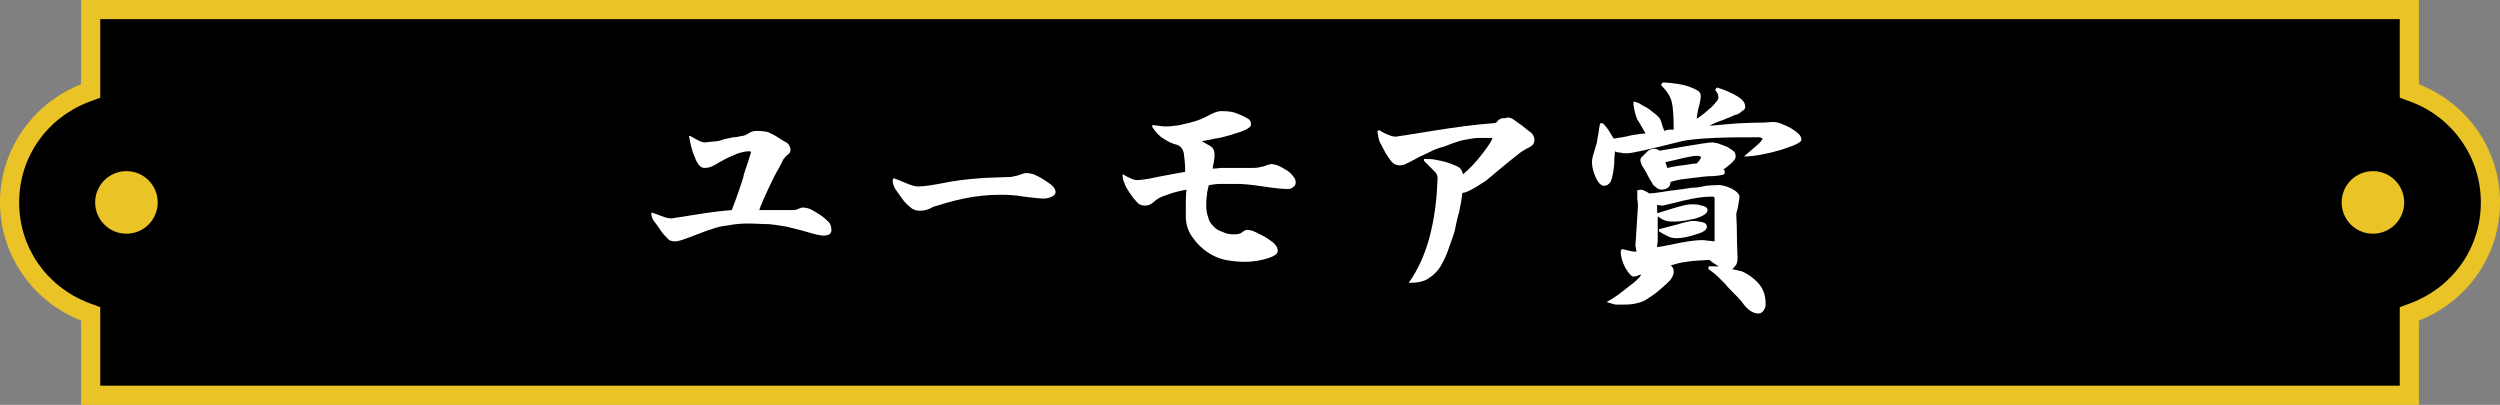
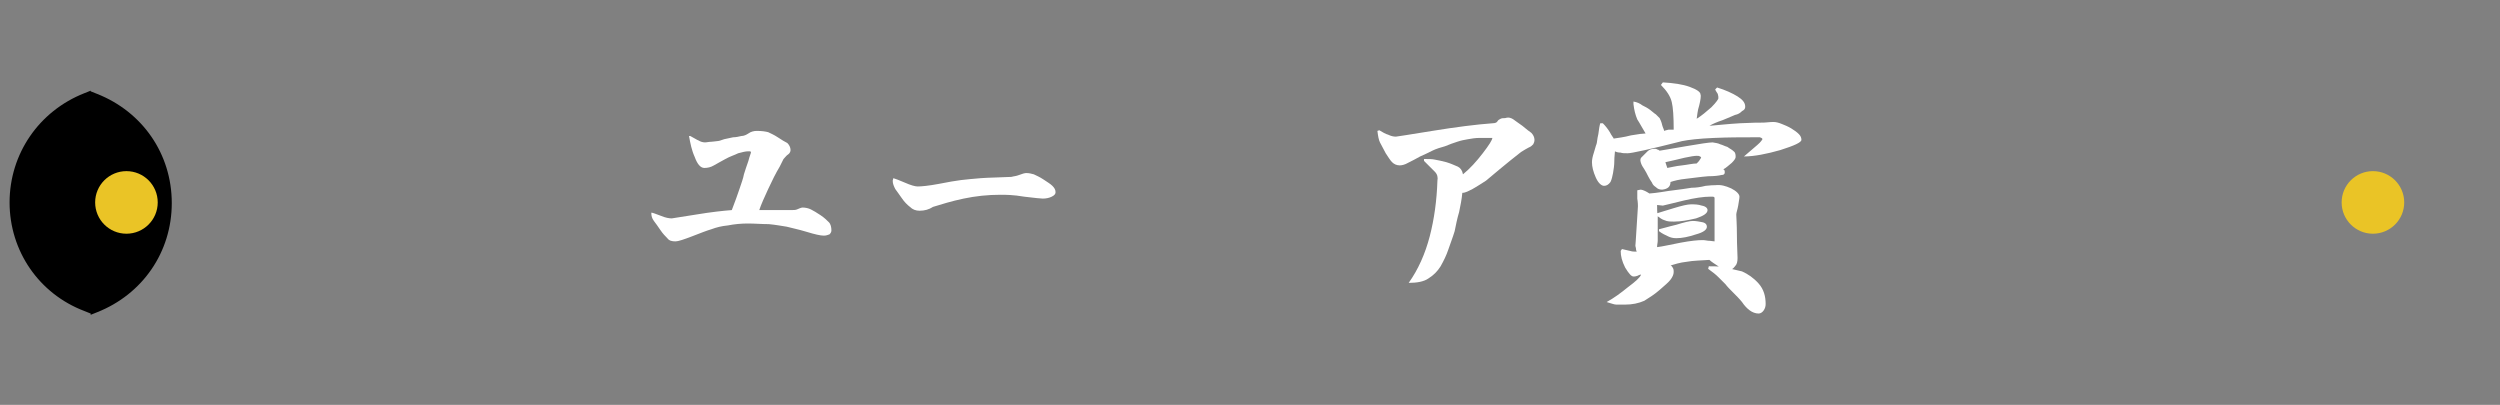
<svg xmlns="http://www.w3.org/2000/svg" version="1.1" id="_レイヤー_1" x="0px" y="0px" viewBox="0 0 391.5 63.4" style="enable-background:new 0 0 391.5 63.4;" xml:space="preserve">
  <rect x="0" y="0" width="391.5" height="63.4" fill="#808080" stroke="none" />
  <style type="text/css">
	.st0{fill:#EAC426;}
	.st1{enable-background:new    ;}
	.st2{fill:#FFFFFF;}
</style>
-   <path d="M14.2,61.9V49.1l-1-0.4C6.1,46,1.5,39.3,1.5,31.7s4.6-14.3,11.7-17.1l1-0.4V1.5h363.1v12.8l1,0.4  c7.1,2.8,11.7,9.4,11.7,17.1s-4.6,14.3-11.7,17.1l-1,0.4v12.8L14.2,61.9L14.2,61.9z" />
-   <path class="st0" d="M375.8,3v12.3l1.9,0.7c6.5,2.5,10.8,8.7,10.8,15.7s-4.2,13.1-10.8,15.7l-1.9,0.7v12.3H15.7V48.1l-1.9-0.7  C7.2,44.8,3,38.7,3,31.7S7.2,18.6,13.8,16l1.9-0.7V3H375.8 M378.8,0H12.7v13.2C5.3,16.1,0,23.3,0,31.7s5.3,15.6,12.7,18.5v13.2  h366.1V50.2c7.4-2.9,12.7-10,12.7-18.5s-5.3-15.6-12.7-18.5V0L378.8,0z" />
+   <path d="M14.2,61.9V49.1l-1-0.4C6.1,46,1.5,39.3,1.5,31.7s4.6-14.3,11.7-17.1l1-0.4V1.5v12.8l1,0.4  c7.1,2.8,11.7,9.4,11.7,17.1s-4.6,14.3-11.7,17.1l-1,0.4v12.8L14.2,61.9L14.2,61.9z" />
  <circle class="st0" cx="371.6" cy="31.7" r="4.9" />
  <circle class="st0" cx="19.8" cy="31.7" r="4.9" />
  <g class="st1">
    <path class="st2" d="M120.3,20.7c0.4,0.2,0.9,0.4,1.5,0.8s1.1,0.7,1.5,0.9c0.3,0.3,0.5,0.7,0.5,1.1c0,0.2-0.1,0.5-0.4,0.7   c-0.2,0.1-0.4,0.4-0.7,0.7c-0.2,0.4-0.4,0.8-0.6,1.2c-0.6,1-1.2,2.2-1.8,3.5c-0.6,1.3-1.1,2.4-1.4,3.3c0.4,0,1.2,0,2.5,0   c1.2,0,2,0,2.3,0c0.5,0,0.9,0,1.1-0.1c0.3-0.1,0.6-0.3,0.9-0.3c0.4,0,0.9,0.1,1.3,0.3c0.4,0.2,0.9,0.5,1.5,0.9   c0.6,0.4,1,0.8,1.3,1.1s0.4,0.8,0.4,1.3c0,0.2-0.1,0.4-0.3,0.6c-0.3,0.1-0.5,0.2-0.9,0.2c-0.5,0-1.4-0.2-2.7-0.6   c-1.3-0.4-2.4-0.6-3.1-0.8c-0.7-0.1-1.7-0.3-2.8-0.4c-1.1,0-2.2-0.1-3.3-0.1c-1,0-2.1,0.1-3.1,0.3c-1,0.1-1.8,0.3-2.6,0.6   c-0.7,0.2-1.7,0.6-3,1.1c-1.3,0.5-2.2,0.8-2.6,0.8c-0.6,0-1-0.1-1.3-0.5c-0.3-0.3-0.7-0.7-1.1-1.3c-0.4-0.6-0.7-1-1-1.4   c-0.3-0.4-0.4-0.8-0.4-1.2v-0.1c0.2,0,0.7,0.2,1.5,0.5c0.7,0.3,1.3,0.4,1.7,0.4c0.1,0,1.3-0.2,3.8-0.6c2.4-0.4,4.3-0.6,5.6-0.7   c0.5-1.3,0.9-2.4,1.2-3.3c0.3-0.9,0.6-1.7,0.7-2.3c0.2-0.6,0.4-1.3,0.7-2.1c0.2-0.8,0.4-1.2,0.4-1.3c0-0.1,0-0.1-0.1-0.2   c-0.1,0-0.2,0-0.4,0c-0.3,0-0.8,0.1-1.5,0.3c-0.6,0.3-1.3,0.5-2,0.9c-0.7,0.4-1.3,0.7-1.8,1c-0.5,0.3-1,0.4-1.5,0.4   c-0.6,0-1.1-0.6-1.5-1.7c-0.5-1.1-0.7-2.2-0.9-3.3h0.2c0.6,0.3,1,0.6,1.3,0.7c0.3,0.2,0.7,0.3,1,0.3c0.3,0,0.6-0.1,1-0.1   c0.3,0,0.7-0.1,0.9-0.1c0.2,0,0.6-0.1,1.1-0.3c0.5-0.1,1-0.2,1.4-0.3c0.4,0,0.9-0.1,1.3-0.2c0.4,0,0.8-0.2,1.1-0.4   c0.4-0.3,0.9-0.4,1.3-0.4C119.4,20.5,119.9,20.6,120.3,20.7z" />
    <path class="st2" d="M161.9,27.3c0.4,0.2,0.9,0.4,1.5,0.8c0.6,0.4,1.1,0.7,1.4,1c0.3,0.3,0.5,0.6,0.5,1c0,0.3-0.2,0.5-0.6,0.7   c-0.4,0.2-0.9,0.3-1.4,0.3c-0.3,0-1.2-0.1-2.9-0.3c-1.7-0.3-3-0.3-3.7-0.3c-2,0-3.9,0.2-5.8,0.6c-1.9,0.4-3.5,0.9-4.8,1.3   c-0.6,0.4-1.3,0.6-2.1,0.6c-0.6,0-1.1-0.2-1.5-0.6c-0.4-0.3-0.9-0.8-1.3-1.4c-0.4-0.6-0.8-1.1-1-1.4c-0.2-0.4-0.4-0.8-0.4-1.3   l0.1-0.4c0.3,0.1,0.9,0.3,1.8,0.7c0.9,0.4,1.6,0.6,2,0.6c0.6,0,1.7-0.1,3.3-0.4c1.5-0.3,2.7-0.5,3.5-0.6c0.8-0.1,1.9-0.2,3.1-0.3   c1.3-0.1,2.9-0.1,4.8-0.2c0.3-0.1,0.7-0.1,1.2-0.3c0.5-0.2,0.9-0.3,1.1-0.3C161.2,27.1,161.5,27.2,161.9,27.3z" />
-     <path class="st2" d="M193.2,17.6c0.4,0.1,0.8,0.3,1.3,0.5c0.4,0.2,0.8,0.4,1.1,0.6c0.2,0.2,0.3,0.4,0.3,0.7c0,0.2,0,0.4-0.2,0.5   c-0.1,0.1-0.4,0.3-0.6,0.4c-0.3,0.1-0.6,0.3-1,0.4s-0.9,0.3-1.6,0.5c-0.7,0.2-1.4,0.4-2.2,0.5c-0.8,0.2-1.5,0.3-2.1,0.4   c0.5,0.3,1,0.6,1.4,0.8c0.4,0.3,0.6,0.7,0.6,1.3c0,0.3,0,0.6-0.1,1.1c-0.1,0.5-0.2,0.9-0.2,1.1c0.1,0,0.6,0,1.2-0.1   c0.7,0,1.3,0,1.7,0c0.6,0,1.1,0,1.5,0c0.3,0,0.8,0,1.6,0c0.5,0,0.9,0,1.3-0.1c0.3-0.1,0.7-0.1,1.1-0.3c0.3-0.1,0.6-0.2,0.8-0.2   c0.3,0,0.6,0.1,1,0.2c0.4,0.2,0.8,0.4,1.3,0.7c0.5,0.3,0.9,0.7,1.1,1c0.3,0.3,0.4,0.6,0.4,1c0,0.3-0.1,0.5-0.4,0.7   c-0.2,0.2-0.5,0.3-0.8,0.3c-0.7,0-2-0.1-3.9-0.4c-1.9-0.3-3.3-0.4-4.1-0.4c-1,0-1.8,0-2.5,0c-0.7,0-1.3,0.1-1.9,0.2   c-0.1,0.5-0.3,1.1-0.3,1.6c-0.1,0.6-0.1,1.1-0.1,1.7c0,0.6,0.1,1.2,0.3,1.7c0.1,0.6,0.4,1,0.8,1.4c0.3,0.4,0.8,0.7,1.4,0.9   c0.6,0.3,1.2,0.4,1.8,0.4c0.7,0,1.1-0.1,1.4-0.4c0.3-0.2,0.5-0.3,0.6-0.3c0.5,0,0.9,0.1,1.3,0.3c0.4,0.2,0.9,0.4,1.6,0.8   c0.6,0.4,1.1,0.7,1.5,1.1c0.3,0.3,0.5,0.7,0.5,1.1c0,0.4-0.5,0.8-1.4,1.1S196.4,41,195,41c-1.1,0-2.1-0.1-3.1-0.3   c-1-0.2-1.9-0.6-2.8-1.2c-0.9-0.6-1.7-1.4-2.4-2.4c-0.7-1-1-2.1-1-3.1c0-0.5,0-1.1,0-1.9c0-0.8,0-1.6,0.1-2.4c-1,0.2-2,0.4-3,0.8   c-1,0.3-1.7,0.7-2.1,1.1c-0.4,0.4-0.9,0.6-1.4,0.6c-0.6,0-1-0.2-1.3-0.6c-0.3-0.3-0.7-0.8-1.1-1.4c-0.4-0.6-0.7-1.1-0.8-1.5   c-0.2-0.4-0.3-0.8-0.3-1.3l0.1-0.1c0.4,0.3,0.7,0.4,1.1,0.6c0.4,0.2,0.7,0.3,1.1,0.3c0.4,0,1.5-0.1,3.2-0.5   c1.7-0.3,3.1-0.6,4.3-0.8c0-1.1-0.1-2.1-0.2-2.8c-0.1-0.7-0.5-1.2-1-1.4c-0.8-0.2-1.5-0.5-2.2-1c-0.7-0.4-1.3-1.1-1.8-1.9l0.1-0.2   c0.1,0,0.4,0,1,0.1c0.5,0.1,0.8,0.1,1,0.1c0.4,0,0.9,0,1.3-0.1c0.4,0,1-0.1,1.7-0.3c0.6-0.1,1.2-0.3,1.6-0.4   c0.4-0.1,0.8-0.3,1.1-0.4c0.3-0.1,0.8-0.4,1.4-0.7c0.6-0.3,1.2-0.5,1.6-0.5C192.3,17.4,192.8,17.5,193.2,17.6z" />
    <path class="st2" d="M237,18.7c0.3,0.2,0.8,0.6,1.4,1c0.6,0.5,1.1,0.9,1.4,1.1c0.3,0.3,0.5,0.7,0.5,1.1c0,0.3-0.1,0.5-0.2,0.7   c-0.2,0.2-0.4,0.4-0.7,0.5c-0.4,0.2-0.7,0.4-1.2,0.7c-0.4,0.3-2.3,1.8-5.5,4.5c-0.9,0.6-1.6,1-2.1,1.3c-0.6,0.3-1.1,0.6-1.6,0.6   c-0.1,1.1-0.3,2-0.5,3c-0.3,1-0.5,2-0.7,3c-0.3,1-0.7,2-1,2.9c-0.3,0.9-0.7,1.7-1.2,2.6c-0.5,0.8-1.1,1.4-1.9,1.9   c-0.7,0.5-1.8,0.7-3.1,0.7c1.5-2.1,2.6-4.6,3.3-7.3c0.7-2.7,1.1-5.6,1.2-8.7c0.1-0.5,0-1-0.4-1.4s-1-1-1.7-1.7v-0.3   c0.7,0,1.3,0,1.7,0.1c0.5,0.1,1.1,0.2,1.8,0.4c0.7,0.2,1.3,0.5,1.8,0.7c0.4,0.2,0.7,0.6,0.8,1.2c1.1-0.9,2.1-2,3.1-3.3   c1-1.3,1.5-2.1,1.5-2.4c-0.7,0-1.4,0-2,0c-0.6,0-1.3,0.1-1.8,0.2c-0.6,0.1-1.1,0.2-1.7,0.4c-0.6,0.2-1.2,0.4-1.9,0.7   c-0.7,0.2-1.4,0.4-2,0.7c-0.6,0.3-1.2,0.6-1.9,0.9c-0.7,0.4-1.3,0.7-1.9,1c-0.5,0.3-1,0.4-1.3,0.4c-0.5,0-0.9-0.2-1.2-0.5   c-0.3-0.3-0.6-0.8-1-1.4c-0.3-0.6-0.6-1.1-0.9-1.7c-0.2-0.4-0.3-1-0.4-1.8l0.3-0.1c0.5,0.3,1,0.6,1.4,0.7c0.4,0.2,0.8,0.3,1.2,0.3   c0.1,0,2-0.3,5.7-0.9s6.8-1,9.5-1.2c0.3,0,0.6-0.1,0.7-0.3c0.1-0.2,0.3-0.3,0.5-0.4c0.2-0.1,0.4-0.1,0.7-0.1   C236.3,18.3,236.7,18.5,237,18.7z" />
    <path class="st2" d="M266.1,16.5c-0.3,0.9-0.3,1.6-0.4,2.1c0.8-0.5,1.5-1.1,2.3-1.8c0.8-0.8,1.1-1.3,1.1-1.4c0-0.2,0-0.4-0.1-0.7   c-0.1-0.2-0.3-0.4-0.4-0.7l0.3-0.3c1.3,0.4,2.4,0.9,3.2,1.4c0.8,0.5,1.2,1,1.2,1.6c0,0.3-0.1,0.5-0.5,0.7c-0.3,0.3-0.6,0.5-1.1,0.6   c-0.4,0.2-1,0.4-1.9,0.8c-0.9,0.3-1.6,0.6-2.1,0.9c1.3-0.1,3-0.3,4.8-0.4c1.9-0.1,3-0.1,3.7-0.1c0.4,0,0.9-0.1,1.5-0.1   c0.4,0,0.8,0.1,1.3,0.3c0.5,0.2,1,0.4,1.5,0.7c0.5,0.3,0.9,0.6,1.2,0.9c0.3,0.3,0.4,0.6,0.4,0.9c0,0.4-1.1,0.9-3.3,1.6   c-2.1,0.6-4.1,1-5.7,1c0.8-0.7,1.5-1.3,2.1-1.8c0.6-0.5,0.8-0.9,0.8-0.9c0-0.1-0.1-0.2-0.4-0.3c-0.3,0-0.8,0-1.4,0   c-1.5,0-3.5,0-5.8,0.1c-2.4,0.1-4,0.3-5,0.5c-5.1,1.3-7.9,1.9-8.5,1.9c-0.4,0-0.9,0-1.1-0.1c-0.4,0-0.7-0.1-0.9-0.2   c0,0.3-0.1,0.8-0.1,1.5c0,0.7-0.1,1.3-0.2,1.9c-0.1,0.5-0.2,1-0.4,1.4c-0.3,0.4-0.6,0.6-1,0.6c-0.4,0-0.9-0.4-1.3-1.3   c-0.4-0.9-0.6-1.7-0.6-2.4c0-0.4,0.1-0.9,0.3-1.5c0.2-0.6,0.3-1.1,0.4-1.3c0.1-0.2,0.1-0.8,0.3-1.6c0.1-0.8,0.2-1.4,0.3-1.7l0.4,0   c0.4,0.4,0.8,0.9,1.1,1.4c0.3,0.6,0.6,0.9,0.6,1c0.6-0.1,1.6-0.2,2.7-0.5c1.1-0.2,2-0.3,2.3-0.3c-0.5-0.8-0.9-1.6-1.3-2.2   c-0.3-0.7-0.5-1.5-0.6-2.4v-0.4c0.6,0.1,1,0.3,1.4,0.6c0.4,0.2,0.8,0.4,1.2,0.7c0.4,0.3,0.7,0.6,0.9,0.7c0.2,0.2,0.4,0.4,0.6,0.6   c0.1,0.2,0.3,0.6,0.4,1.1c0.1,0.4,0.3,0.7,0.3,0.9c0.2-0.1,0.4-0.1,0.7-0.2c0.2,0,0.5,0,0.8,0c0-2-0.1-3.5-0.3-4.3   c-0.2-0.9-0.8-1.8-1.7-2.7l0.3-0.4c1.7,0.1,3.1,0.3,4.2,0.7c1.1,0.4,1.7,0.8,1.7,1.2C266.4,15,266.3,15.7,266.1,16.5z M271.1,29.5   c0.8,0.4,1.3,0.9,1.3,1.3c0,0.3-0.1,0.7-0.2,1.4c-0.1,0.6-0.3,1.1-0.3,1.4c0,0.4,0.1,1.5,0.1,3.2c0,1.7,0.1,2.9,0.1,3.6   c0,0.6-0.1,1-0.4,1.3c-0.3,0.4-0.6,0.6-1,0.6c-0.5,0-1-0.2-1.6-0.6c-0.6-0.4-1.1-0.7-1.4-1c-1.4,0.1-2.5,0.1-3.6,0.3   c-1,0.1-1.9,0.4-2.6,0.6c-0.1-0.1-0.1-0.1,0-0.1s0.1,0.1,0.2,0.1c0.1,0.1,0.2,0.2,0.3,0.4c0.1,0.2,0.1,0.4,0.1,0.6   c0,0.4-0.2,0.8-0.5,1.2c-0.3,0.4-0.9,0.9-1.7,1.6c-0.8,0.7-1.6,1.2-2.4,1.7c-0.9,0.4-1.9,0.6-3,0.6c-0.6,0-1.1,0-1.4,0   c-0.3,0-0.8-0.2-1.5-0.4c1.1-0.6,2.2-1.4,3.3-2.3c1.2-0.9,1.9-1.5,2.1-2c-0.2,0-0.4,0.1-0.6,0.2c-0.3,0.1-0.4,0.1-0.6,0.1   c-0.3,0-0.7-0.4-1.3-1.4c-0.5-1-0.7-1.8-0.7-2.6l0.2-0.3c0.5,0.1,0.9,0.2,1.3,0.3c0.3,0.1,0.6,0.1,0.7,0.1c0.1,0,0.2,0,0.3,0   c0.1,0,0.1,0,0.1,0.1c-0.1-0.1-0.2-0.3-0.2-0.5c0-0.2-0.1-0.4-0.1-0.5s0.1-1.1,0.2-3c0.1-1.8,0.2-2.9,0.2-3.2c0-0.1,0-0.6-0.1-1.2   c0-0.6,0-1,0-1.3l0.5-0.1c0.2,0,0.5,0.1,0.7,0.2c0.2,0.1,0.4,0.2,0.7,0.4c0.2,0,1.2-0.1,3-0.4c1.7-0.2,3-0.4,3.6-0.5   c0.7,0,1.4-0.1,2.2-0.3c0.8-0.1,1.3-0.1,1.5-0.1C269.5,28.9,270.2,29.1,271.1,29.5z M269.4,22.6c0.4,0.1,0.7,0.3,1.1,0.4   c0.4,0.3,0.7,0.4,1,0.7c0.3,0.2,0.3,0.6,0.3,0.9c0,0.2-0.2,0.5-0.6,0.9c-0.5,0.4-0.9,0.8-1.3,1c0,0,0,0.1,0.1,0.1   c0.1,0.1,0.1,0.3,0.1,0.4c0,0.3-0.2,0.4-0.5,0.4c-0.4,0.1-1.1,0.2-2.1,0.2c-1.3,0.1-2.5,0.3-3.5,0.4c-1,0.1-1.8,0.3-2.4,0.5   c0,0.7-0.4,1.1-1.3,1.2c-0.4,0-0.7-0.1-1-0.4c-0.3-0.2-0.5-0.4-0.6-0.7c-0.2-0.3-0.4-0.6-0.6-1c-0.2-0.4-0.4-0.8-0.6-1.1   c-0.2-0.3-0.4-0.6-0.5-0.9c-0.1-0.3-0.2-0.6,0-0.9c0.4-0.4,0.7-0.7,1-1c0.3-0.3,0.7-0.4,1.1-0.4c0.1,0,0.3,0,0.4,0.1   c0.1,0,0.3,0.1,0.4,0.2c0.5-0.1,1.9-0.3,4.1-0.7c2.3-0.4,3.7-0.6,4.2-0.6C268.7,22.4,269,22.4,269.4,22.6z M259.5,32.1   c0,0.6,0,1.2,0.1,1.7c0,0.6,0,1.2,0,1.9c0,1,0,1.6,0,2c0,0.3-0.1,0.6-0.1,1c0.9-0.1,2.1-0.4,3.7-0.7c1.6-0.3,2.7-0.4,3.4-0.4   c0.1,0,0.4,0,0.9,0.1c0.4,0,0.8,0.1,1,0.1c0-0.8,0-1.8,0-3.1c0-1.3,0-2.5,0-3.7c0-0.1-0.1-0.2-0.3-0.2c-0.2,0-0.3,0-0.4,0   c-1,0-2.4,0.2-4.1,0.6c-1.7,0.4-2.8,0.7-3.3,0.8L259.5,32.1z M262.1,32.6c1.3-0.4,2.2-0.6,2.7-0.6c0.6,0,1.1,0,1.7,0.2   c0.6,0.1,0.9,0.4,0.9,0.7c0,0.5-0.6,0.9-1.8,1.3c-1.3,0.3-2.4,0.5-3.4,0.5c-0.6,0-1.1,0-1.5-0.2c-0.4-0.1-0.8-0.4-1.2-0.7v-0.4   C259.9,33.3,260.7,33,262.1,32.6z M262.5,35.2c1.3-0.4,2.1-0.6,2.6-0.6c0.5,0,1,0.1,1.5,0.2c0.5,0.1,0.7,0.4,0.7,0.7   c0,0.5-0.6,0.9-1.7,1.2c-1.2,0.4-2.2,0.6-3.1,0.6c-0.5,0-0.9-0.1-1.3-0.3c-0.4-0.2-0.9-0.4-1.4-0.8v-0.3   C260.3,35.8,261.2,35.5,262.5,35.2z M261.1,26.3c0.6-0.1,1.3-0.3,2.3-0.4c0.9-0.1,1.7-0.3,2.3-0.3c0.2-0.2,0.4-0.4,0.5-0.6   c0.1-0.1,0.2-0.3,0.2-0.4c0,0,0,0-0.2-0.1c-0.1-0.1-0.3-0.1-0.5-0.1c-0.3,0-1,0.1-1.9,0.3s-2,0.5-3,0.7L261.1,26.3z M275.4,44.4   c0.8,0.9,1.1,2,1.1,3.2c0,0.4-0.1,0.7-0.3,1c-0.2,0.3-0.5,0.5-0.8,0.5c-0.5,0-1-0.2-1.4-0.5c-0.4-0.3-0.8-0.7-1.2-1.3   c-0.4-0.5-0.9-1-1.4-1.5c-0.5-0.5-0.9-0.9-1.2-1.3c-0.3-0.3-0.7-0.7-1.1-1.1c-0.4-0.4-0.9-0.8-1.6-1.3l0.1-0.4c0.6,0,1.4,0,2.2,0.1   c0.8,0.2,1.7,0.4,3,0.7C273.7,42.9,274.6,43.5,275.4,44.4z" />
  </g>
</svg>